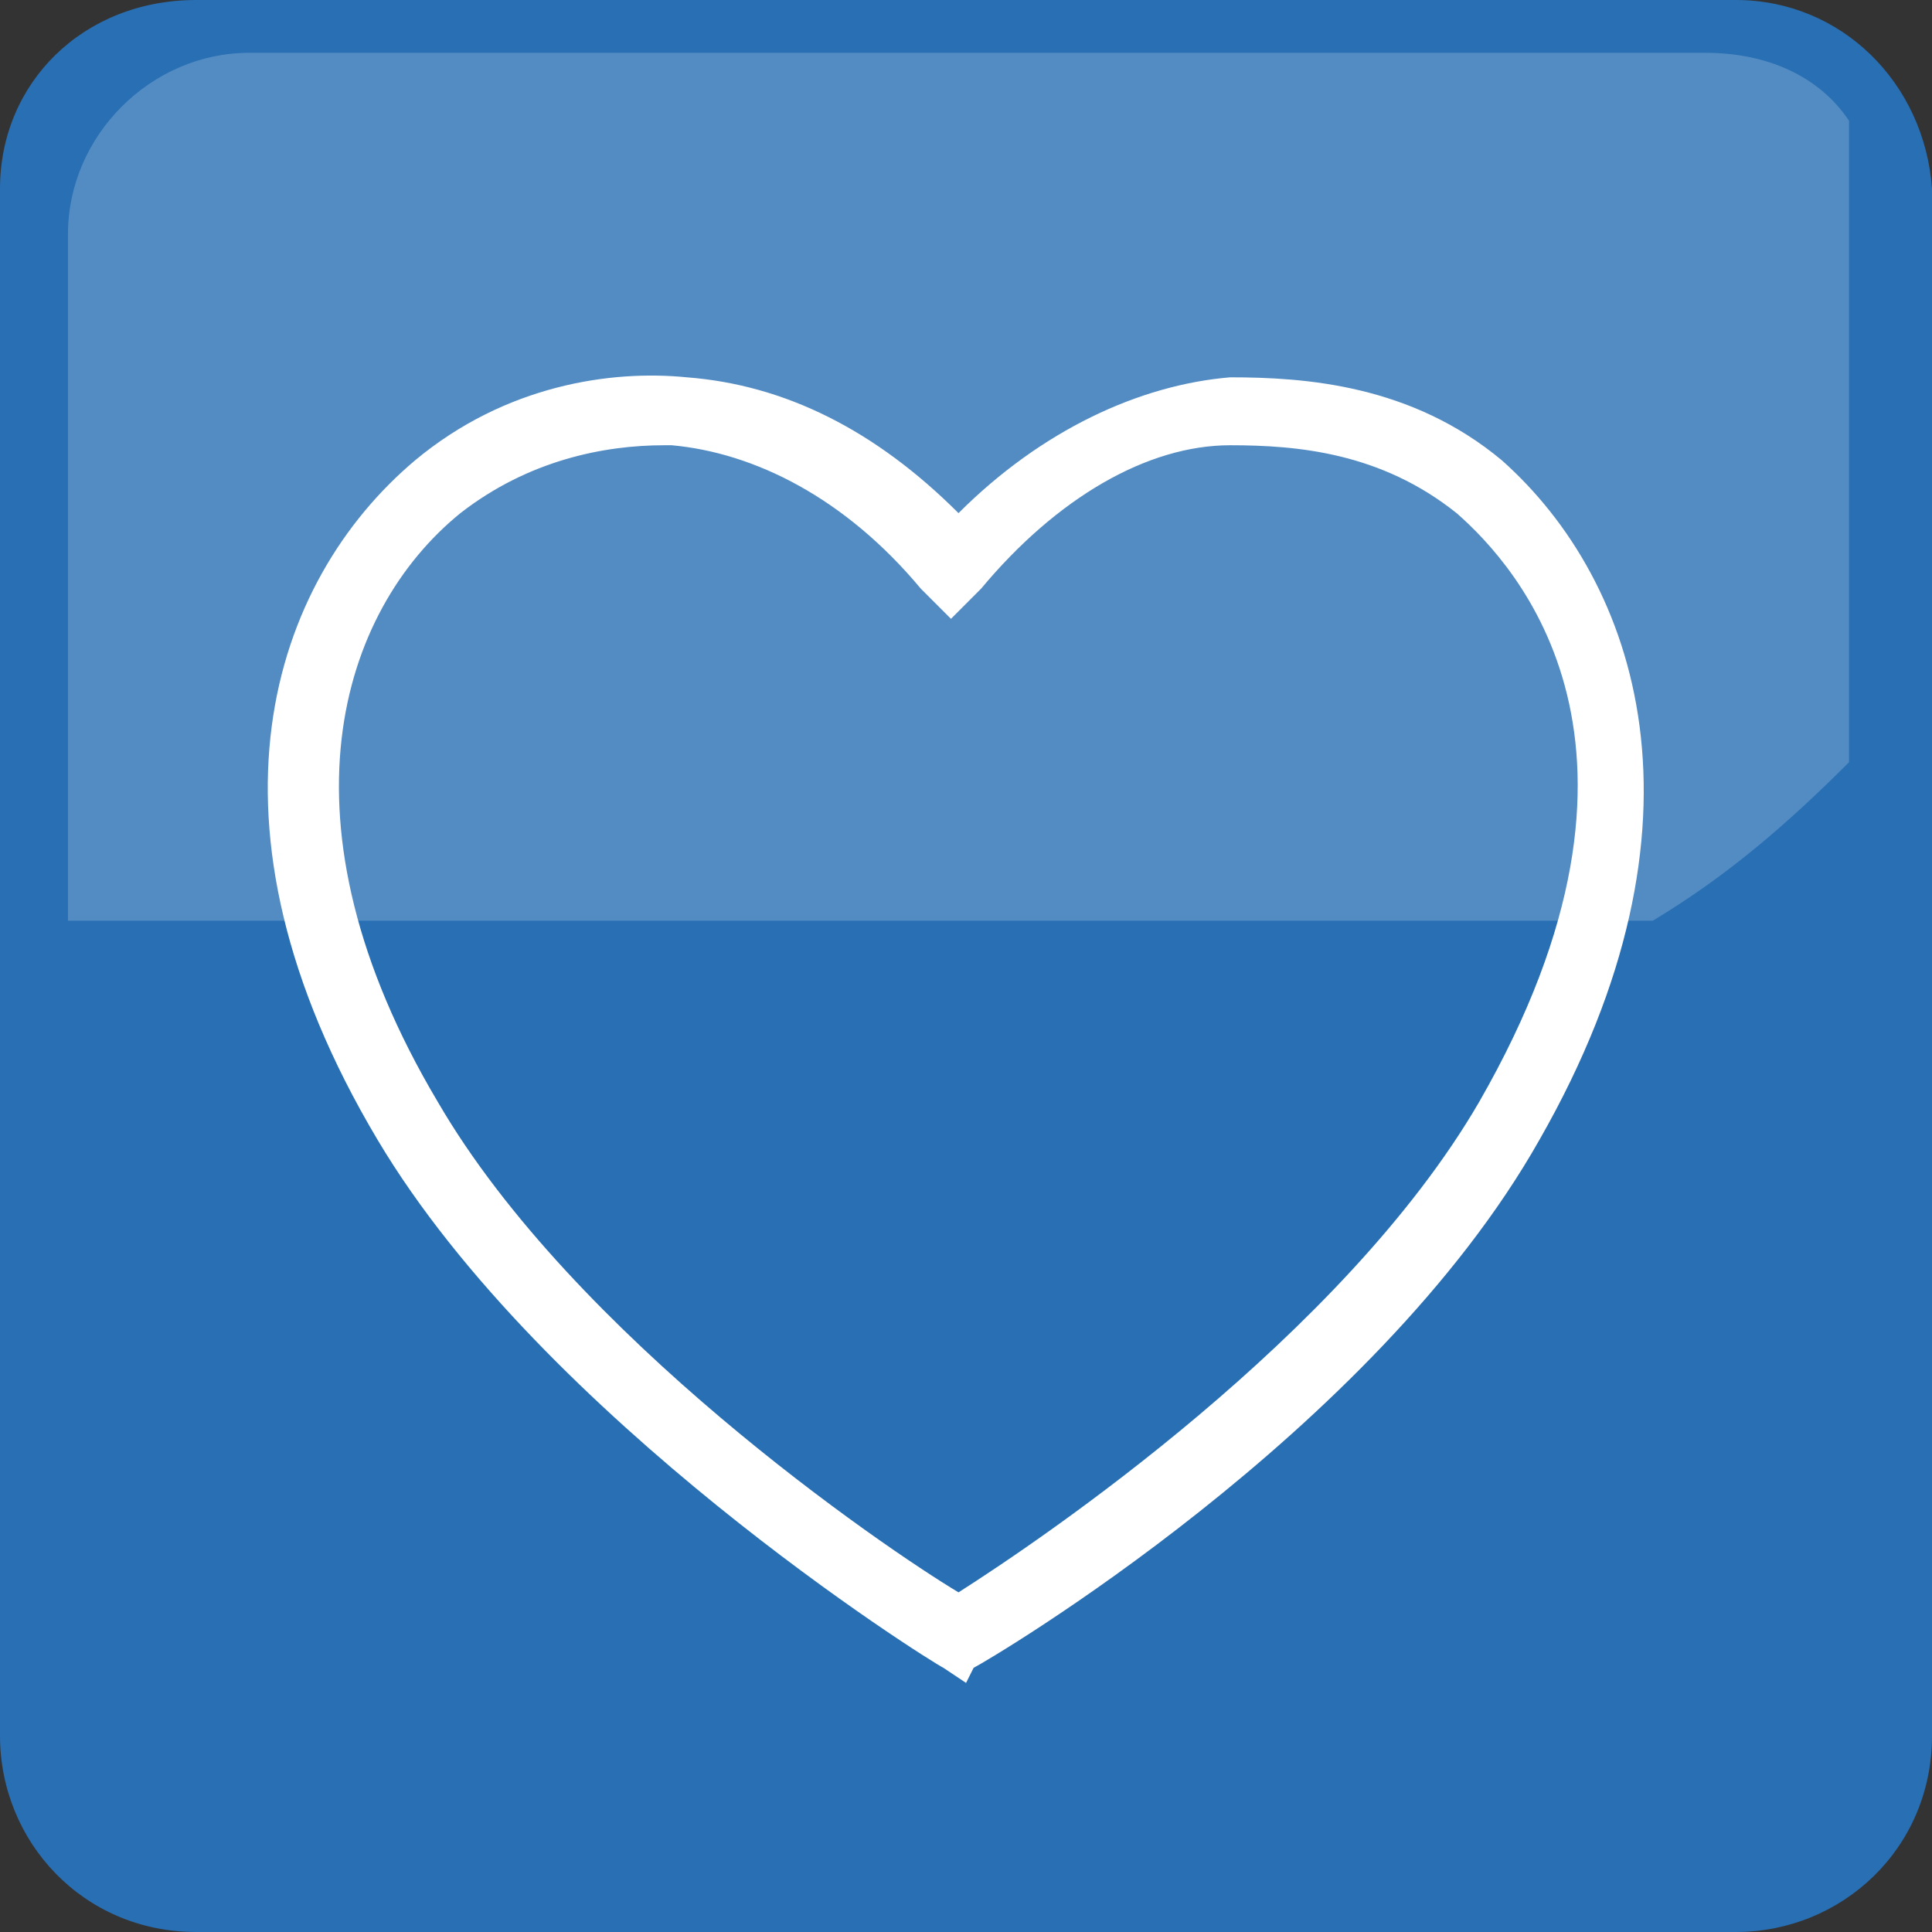
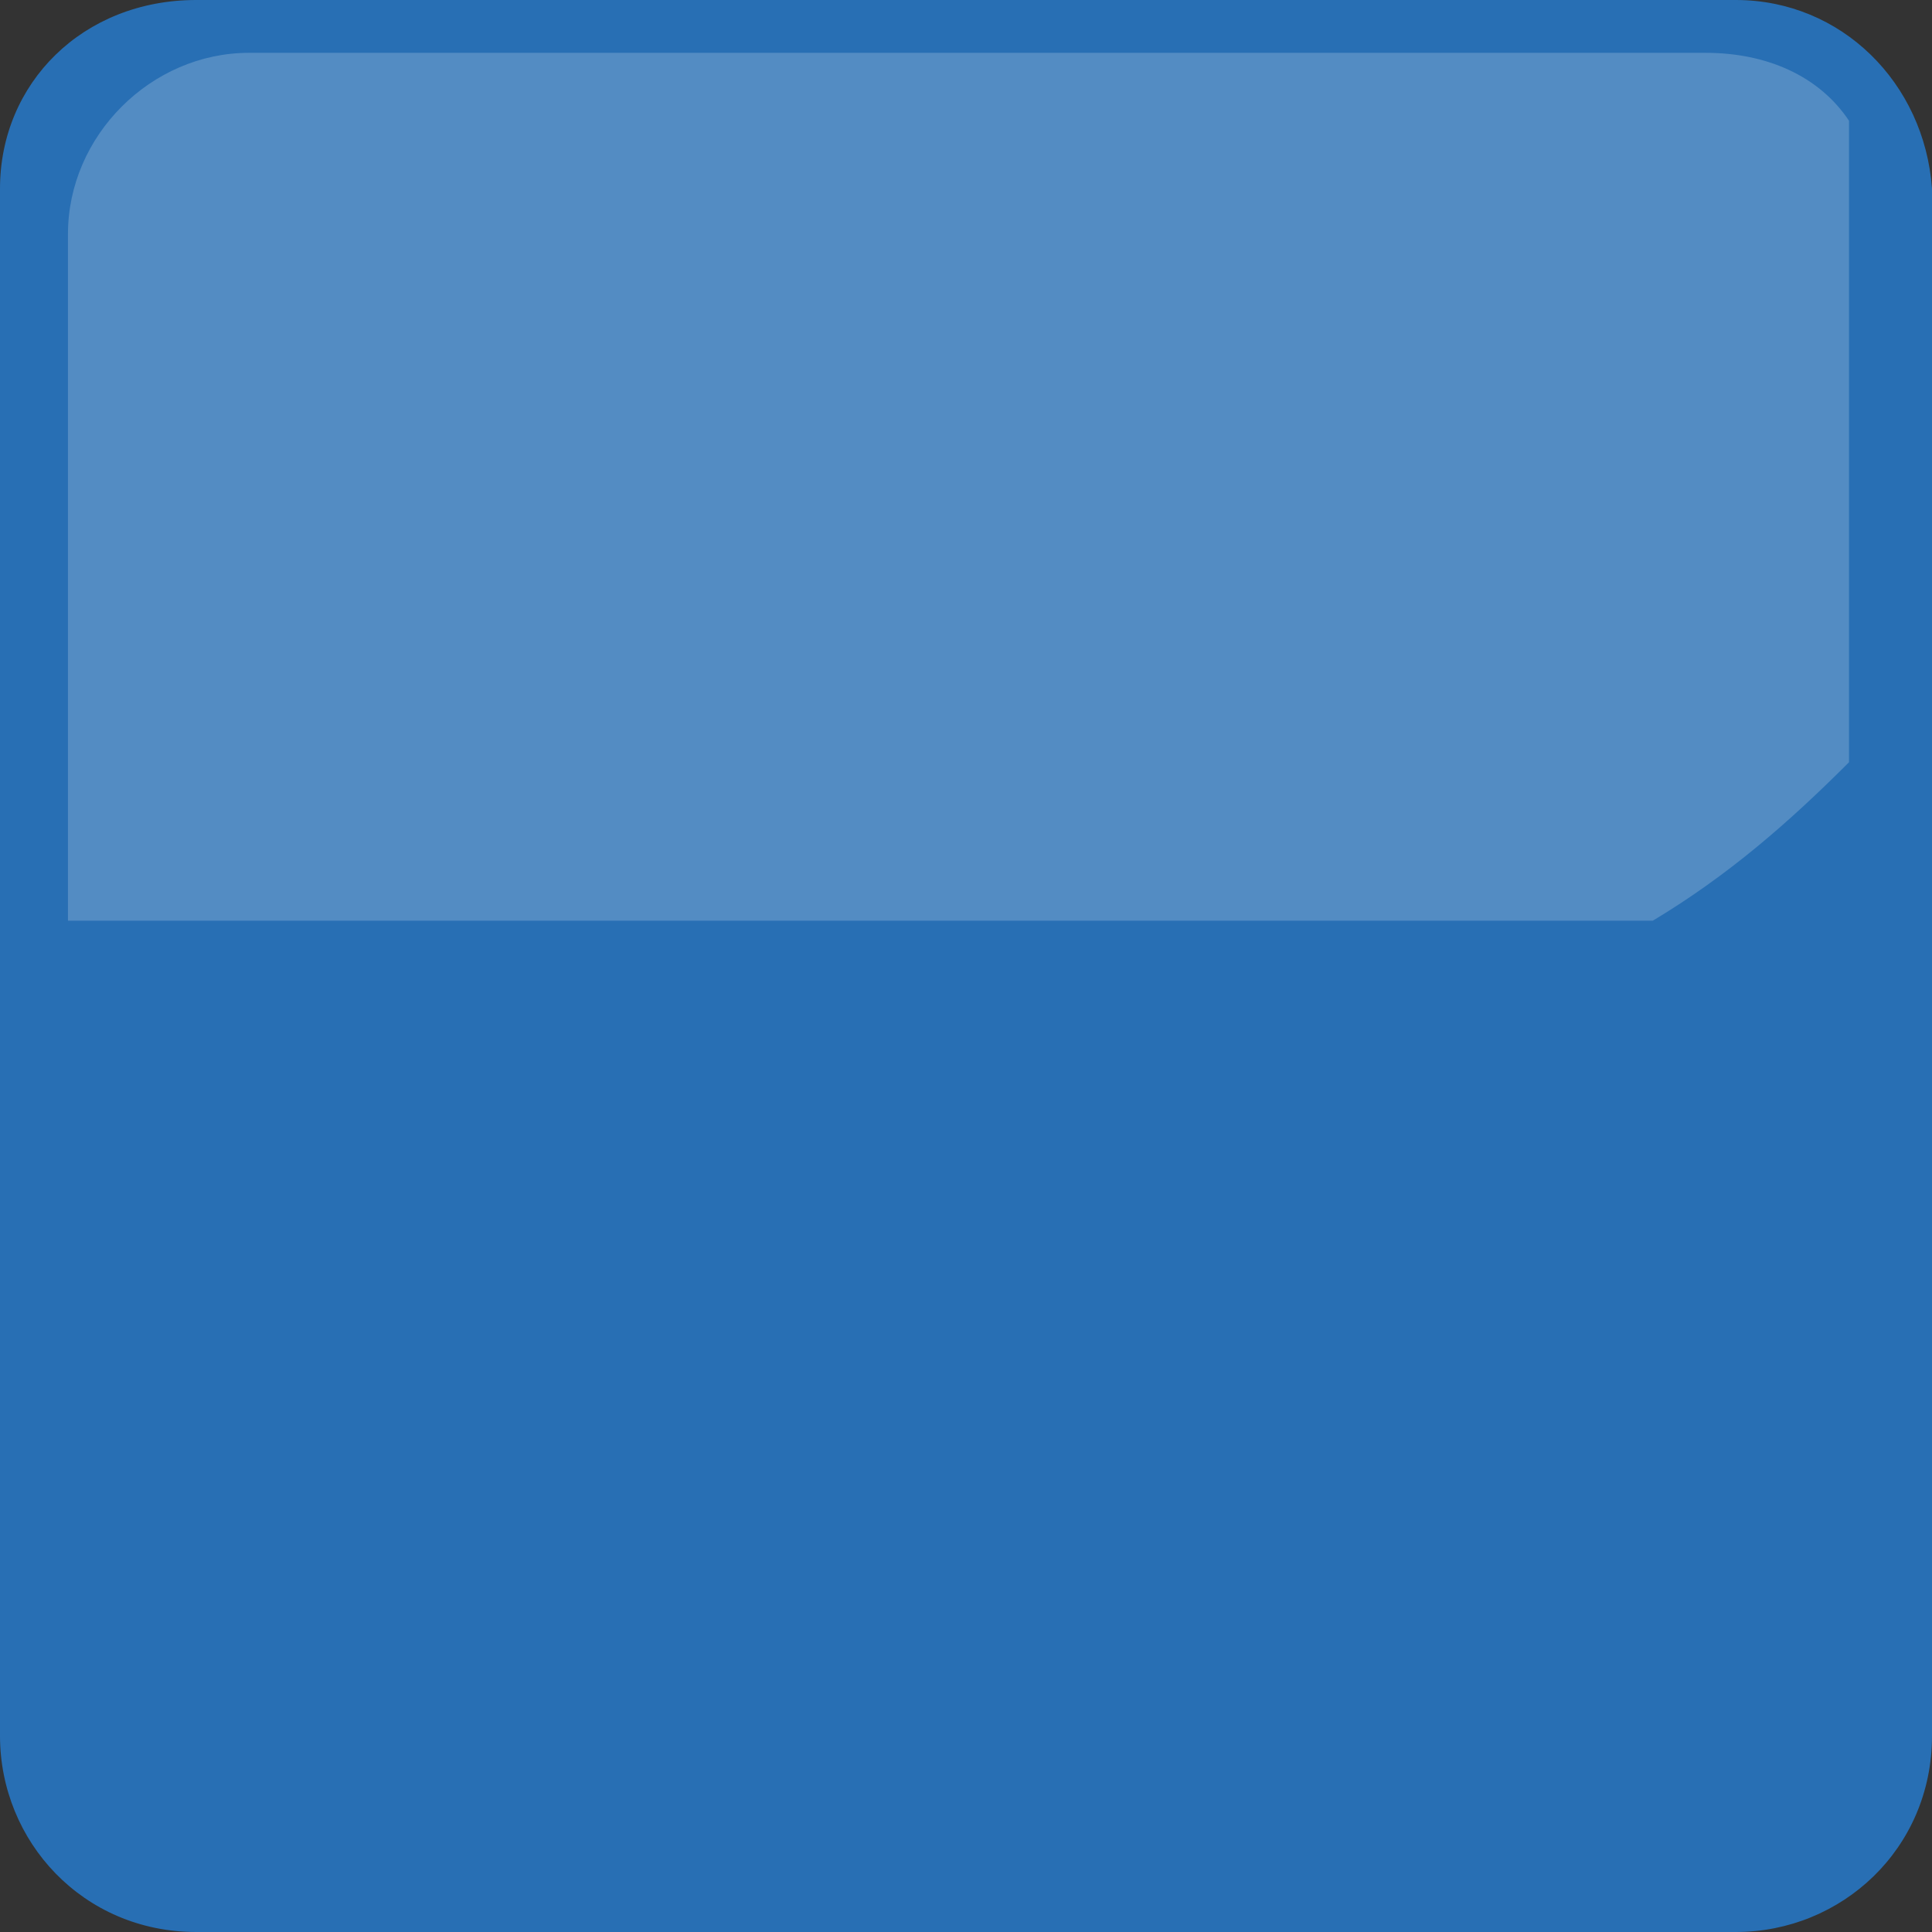
<svg xmlns="http://www.w3.org/2000/svg" width="50" height="50" viewBox="0 0 50 50" fill="none">
  <rect x="0" y="0" width="50" height="50" fill="#333333" stroke="none" />
  <path d="M5.078 0C2.148 0 0 2.148 0 4.883V44.922C0 47.656 2.148 50 5.078 50H44.922C47.656 50 50 47.852 50 44.922V4.883C49.805 2.148 47.656 0 44.922 0H5.078Z" fill="#286FB4" />
  <path opacity="0.2" d="M6.446 1.367C3.907 1.367 1.759 3.516 1.759 6.055V23.828H42.774C44.727 22.656 46.29 21.289 47.852 19.727V3.125C47.071 1.953 45.704 1.367 44.142 1.367H6.446Z" fill="white" />
-   <path d="M25.001 43.554L24.415 43.163C24.025 42.968 14.064 36.718 9.767 29.491C4.884 21.288 7.032 15.038 10.743 11.913C13.087 9.96 15.822 9.569 17.775 9.765C20.314 9.96 22.657 11.132 24.806 13.28C26.954 11.132 29.493 9.96 31.837 9.765C33.79 9.765 36.525 9.96 38.868 11.913C42.384 15.038 44.532 21.288 39.845 29.491C35.548 37.108 25.587 42.968 25.197 43.163L25.001 43.554ZM17.189 11.523C15.626 11.523 13.673 11.913 11.915 13.28C8.79 15.819 7.032 21.288 11.329 28.515C14.845 34.569 22.853 40.038 24.806 41.21C26.954 39.843 34.767 34.569 38.282 28.515C43.556 19.335 39.259 14.648 37.697 13.28C35.743 11.718 33.595 11.523 31.837 11.523C29.689 11.523 27.345 12.89 25.392 15.233L24.611 16.015L23.829 15.233C21.876 12.89 19.532 11.718 17.384 11.523C17.579 11.523 17.384 11.523 17.189 11.523Z" fill="white" />
</svg>